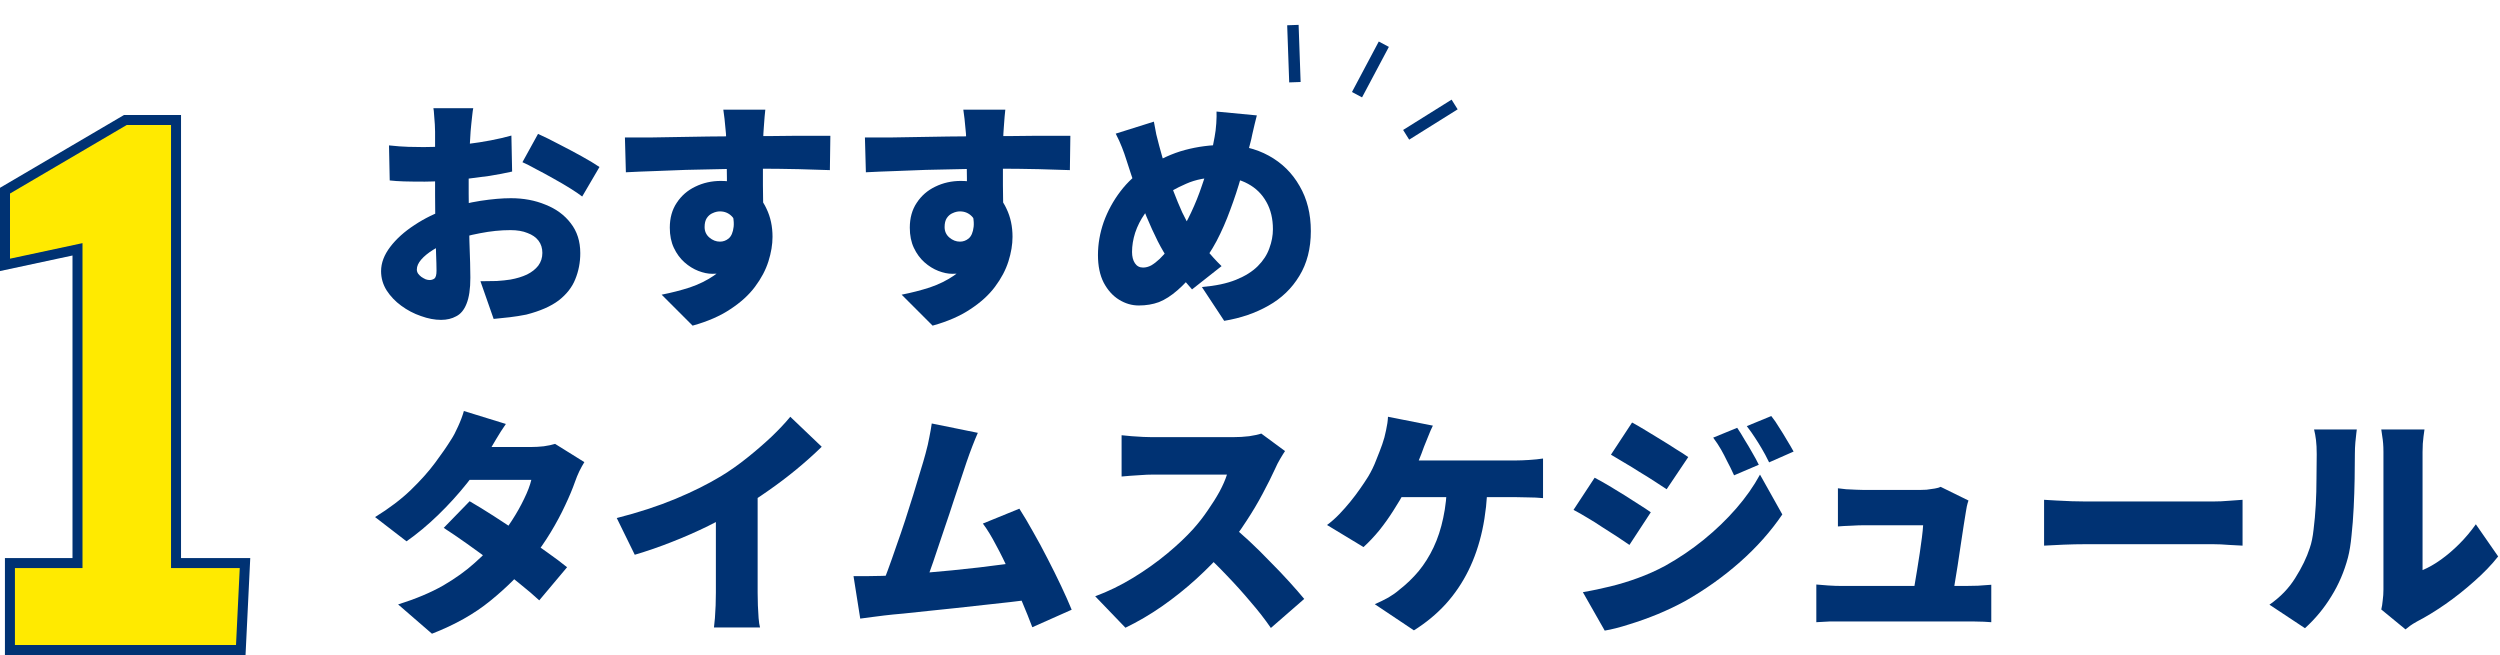
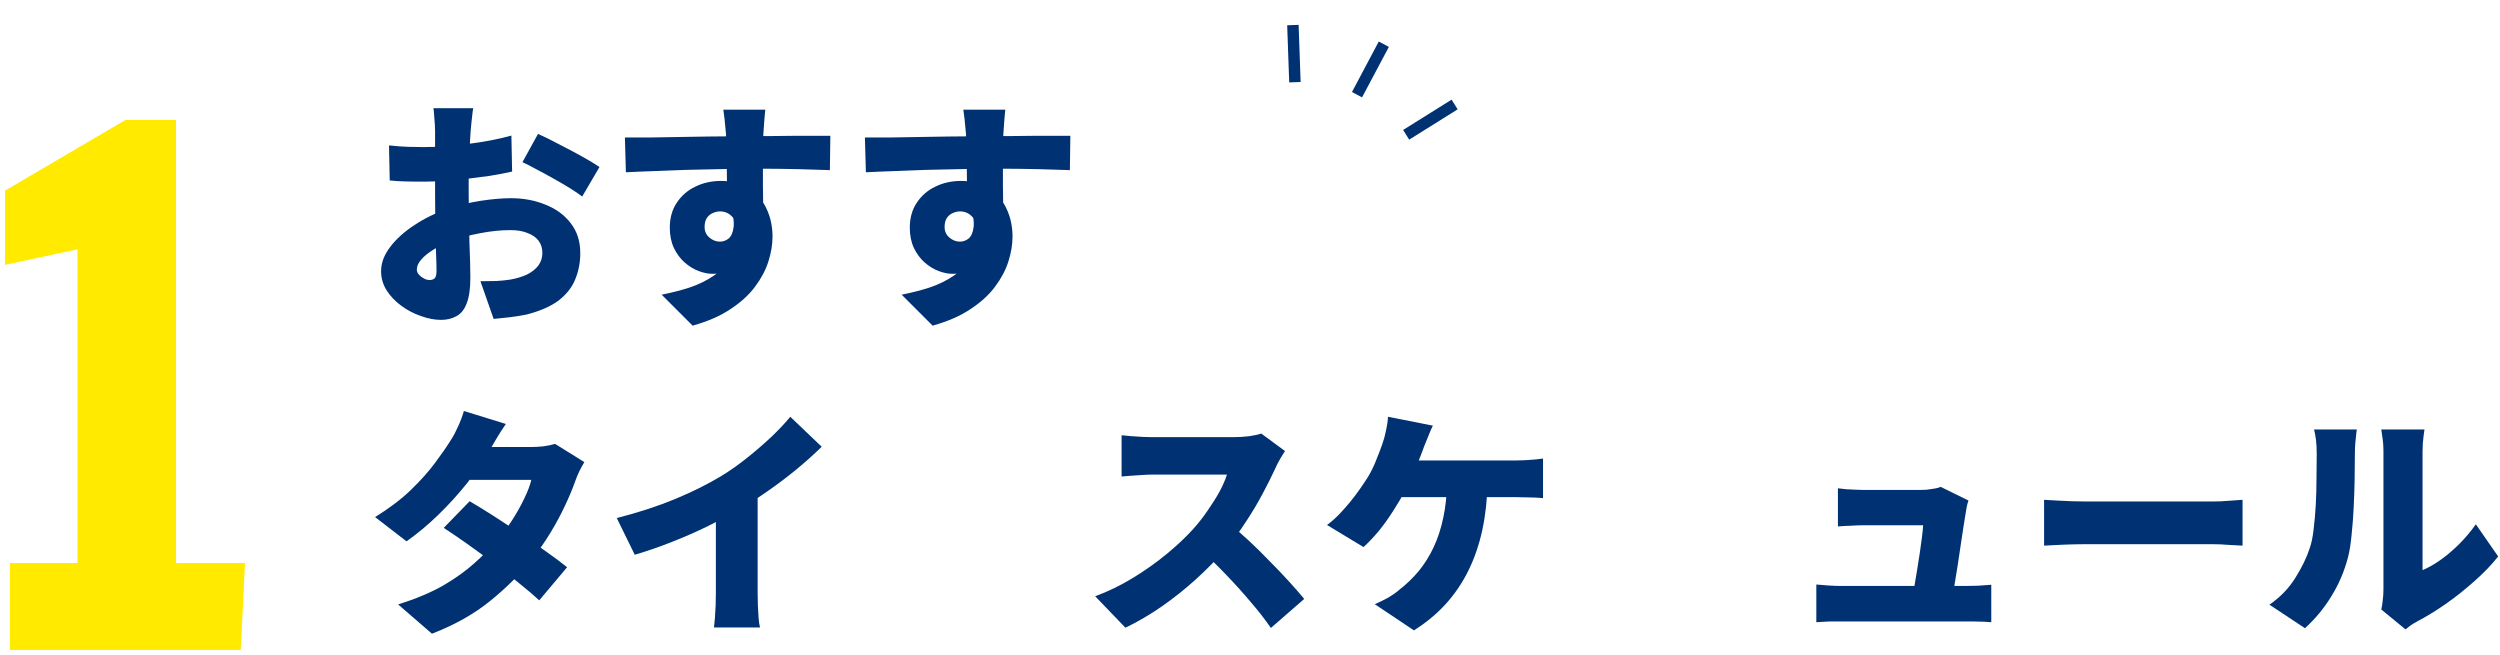
<svg xmlns="http://www.w3.org/2000/svg" width="500" height="131" viewBox="0 0 500 131" fill="none">
  <path d="M1.986 130V112.615H15.499V49.864L1 52.974V38.134L25.071 24H35.206V112.615H49L48.155 129.999L1.986 130Z" fill="#FFEA00" />
-   <path fill-rule="evenodd" clip-rule="evenodd" d="M24.799 23H36.206V111.615H50.05L49.108 130.999L0.986 131V111.615H14.499V51.101L0 54.211V37.561L24.799 23ZM25.343 25L2 38.706V51.736L16.499 48.627V113.615H2.986V129L47.202 128.999L47.95 113.615H34.206V25H25.343Z" fill="#003273" />
  <path d="M476.256 121.896C476.384 121.384 476.48 120.776 476.544 120.072C476.64 119.368 476.688 118.648 476.688 117.912C476.688 117.528 476.688 116.824 476.688 115.8C476.688 114.744 476.688 113.496 476.688 112.056C476.688 110.584 476.688 109 476.688 107.304C476.688 105.608 476.688 103.896 476.688 102.168C476.688 100.44 476.688 98.808 476.688 97.272C476.688 95.704 476.688 94.312 476.688 93.096C476.688 91.88 476.688 90.968 476.688 90.36C476.688 89.176 476.608 88.136 476.448 87.24C476.32 86.344 476.256 85.896 476.256 85.896H484.896C484.896 85.896 484.832 86.36 484.704 87.288C484.576 88.184 484.512 89.224 484.512 90.408C484.512 91.016 484.512 91.832 484.512 92.856C484.512 93.88 484.512 95.032 484.512 96.312C484.512 97.592 484.512 98.936 484.512 100.344C484.512 101.752 484.512 103.144 484.512 104.52C484.512 105.896 484.512 107.208 484.512 108.456C484.512 109.704 484.512 110.808 484.512 111.768C484.512 112.728 484.512 113.48 484.512 114.024C485.728 113.512 486.96 112.808 488.208 111.912C489.456 111.016 490.672 109.976 491.856 108.792C493.072 107.576 494.176 106.264 495.168 104.856L499.632 111.288C498.352 112.92 496.768 114.568 494.88 116.232C493.024 117.896 491.088 119.432 489.072 120.84C487.088 122.216 485.2 123.368 483.408 124.296C482.832 124.616 482.368 124.904 482.016 125.16C481.664 125.448 481.36 125.688 481.104 125.88L476.256 121.896ZM453.888 120.936C456.064 119.432 457.792 117.64 459.072 115.56C460.384 113.48 461.344 111.496 461.952 109.608C462.304 108.616 462.56 107.368 462.72 105.864C462.912 104.36 463.056 102.744 463.152 101.016C463.248 99.256 463.296 97.496 463.296 95.736C463.328 93.976 463.344 92.344 463.344 90.84C463.344 89.72 463.296 88.776 463.2 88.008C463.104 87.24 462.976 86.536 462.816 85.896H471.36C471.36 85.896 471.328 86.152 471.264 86.664C471.2 87.144 471.136 87.752 471.072 88.488C471.008 89.224 470.976 89.976 470.976 90.744C470.976 92.216 470.96 93.896 470.928 95.784C470.896 97.672 470.832 99.592 470.736 101.544C470.64 103.496 470.496 105.352 470.304 107.112C470.144 108.84 469.904 110.312 469.584 111.528C468.848 114.312 467.744 116.888 466.272 119.256C464.832 121.624 463.072 123.752 460.992 125.64L453.888 120.936Z" fill="#003273" />
  <path d="M408.816 99.96C409.456 99.992 410.272 100.04 411.264 100.104C412.288 100.168 413.328 100.216 414.384 100.248C415.44 100.28 416.352 100.296 417.12 100.296C418.112 100.296 419.216 100.296 420.432 100.296C421.68 100.296 422.992 100.296 424.368 100.296C425.744 100.296 427.136 100.296 428.544 100.296C429.984 100.296 431.392 100.296 432.768 100.296C434.144 100.296 435.456 100.296 436.704 100.296C437.952 100.296 439.072 100.296 440.064 100.296C441.088 100.296 441.936 100.296 442.608 100.296C443.696 100.296 444.768 100.248 445.824 100.152C446.912 100.056 447.808 99.992 448.512 99.96V109.128C447.904 109.096 447.008 109.048 445.824 108.984C444.672 108.888 443.6 108.84 442.608 108.84C441.936 108.84 441.088 108.84 440.064 108.84C439.04 108.84 437.904 108.84 436.656 108.84C435.408 108.84 434.096 108.84 432.72 108.84C431.344 108.84 429.936 108.84 428.496 108.84C427.088 108.84 425.696 108.84 424.32 108.84C422.944 108.84 421.632 108.84 420.384 108.84C419.168 108.84 418.08 108.84 417.12 108.84C415.744 108.84 414.256 108.872 412.656 108.936C411.088 109 409.808 109.064 408.816 109.128V99.96Z" fill="#003273" />
  <path d="M393.696 100.104C393.568 100.456 393.456 100.856 393.36 101.304C393.296 101.752 393.232 102.12 393.168 102.408C393.072 103.048 392.928 103.944 392.736 105.096C392.576 106.216 392.384 107.48 392.16 108.888C391.968 110.264 391.76 111.656 391.536 113.064C391.312 114.44 391.104 115.72 390.912 116.904C390.752 118.056 390.608 118.984 390.48 119.688H382.464C382.592 118.984 382.736 118.136 382.896 117.144C383.056 116.152 383.232 115.096 383.424 113.976C383.616 112.856 383.792 111.736 383.952 110.616C384.112 109.496 384.256 108.456 384.384 107.496C384.512 106.504 384.592 105.688 384.624 105.048C384.24 105.048 383.648 105.048 382.848 105.048C382.048 105.048 381.136 105.048 380.112 105.048C379.088 105.048 378.08 105.048 377.088 105.048C376.096 105.048 375.216 105.048 374.448 105.048C373.712 105.048 373.2 105.048 372.912 105.048C372.112 105.048 371.2 105.08 370.176 105.144C369.184 105.176 368.32 105.224 367.584 105.288V97.656C368.032 97.72 368.576 97.784 369.216 97.848C369.888 97.88 370.56 97.912 371.232 97.944C371.904 97.976 372.448 97.992 372.864 97.992C373.408 97.992 374.064 97.992 374.832 97.992C375.632 97.992 376.464 97.992 377.328 97.992C378.192 97.992 379.04 97.992 379.872 97.992C380.736 97.992 381.52 97.992 382.224 97.992C382.928 97.992 383.488 97.992 383.904 97.992C384.288 97.992 384.752 97.976 385.296 97.944C385.872 97.88 386.432 97.8 386.976 97.704C387.52 97.608 387.904 97.496 388.128 97.368L393.696 100.104ZM363.264 116.904C363.936 116.968 364.736 117.032 365.664 117.096C366.592 117.16 367.504 117.192 368.4 117.192C368.912 117.192 369.808 117.192 371.088 117.192C372.4 117.192 373.92 117.192 375.648 117.192C377.376 117.192 379.168 117.192 381.024 117.192C382.88 117.192 384.656 117.192 386.352 117.192C388.048 117.192 389.488 117.192 390.672 117.192C391.888 117.192 392.672 117.192 393.024 117.192C393.664 117.192 394.512 117.176 395.568 117.144C396.656 117.08 397.552 117.016 398.256 116.952V124.44C397.904 124.408 397.408 124.376 396.768 124.344C396.128 124.344 395.472 124.328 394.8 124.296C394.16 124.296 393.6 124.296 393.12 124.296C392.736 124.296 391.92 124.296 390.672 124.296C389.424 124.296 387.936 124.296 386.208 124.296C384.512 124.296 382.72 124.296 380.832 124.296C378.944 124.296 377.12 124.296 375.36 124.296C373.632 124.296 372.144 124.296 370.896 124.296C369.648 124.296 368.816 124.296 368.4 124.296C367.504 124.296 366.672 124.296 365.904 124.296C365.168 124.328 364.288 124.376 363.264 124.44V116.904Z" fill="#003273" />
-   <path d="M347.439 85.56C347.919 86.264 348.415 87.064 348.927 87.96C349.471 88.824 349.983 89.688 350.463 90.552C350.975 91.416 351.407 92.216 351.759 92.952L346.815 95.064C346.303 93.944 345.839 93 345.423 92.232C345.039 91.432 344.639 90.664 344.223 89.928C343.807 89.192 343.279 88.392 342.639 87.528L347.439 85.56ZM354.255 83.208C354.799 83.88 355.327 84.648 355.839 85.512C356.383 86.344 356.895 87.176 357.375 88.008C357.887 88.84 358.335 89.608 358.719 90.312L353.823 92.472C353.279 91.352 352.783 90.424 352.335 89.688C351.887 88.92 351.439 88.2 350.991 87.528C350.543 86.824 349.999 86.056 349.359 85.224L354.255 83.208ZM326.415 84.504C327.247 84.952 328.159 85.48 329.151 86.088C330.175 86.696 331.199 87.32 332.223 87.96C333.279 88.6 334.271 89.224 335.199 89.832C336.159 90.408 336.975 90.936 337.647 91.416L333.327 97.848C332.623 97.368 331.791 96.824 330.831 96.216C329.903 95.608 328.927 95 327.903 94.392C326.911 93.752 325.919 93.144 324.927 92.568C323.935 91.96 323.023 91.416 322.191 90.936L326.415 84.504ZM316.575 118.44C318.399 118.12 320.223 117.736 322.047 117.288C323.903 116.84 325.743 116.28 327.567 115.608C329.423 114.936 331.247 114.12 333.039 113.16C335.791 111.624 338.367 109.88 340.767 107.928C343.167 105.976 345.327 103.896 347.247 101.688C349.167 99.48 350.751 97.224 351.999 94.92L356.463 102.888C354.159 106.28 351.343 109.448 348.015 112.392C344.687 115.336 341.023 117.944 337.023 120.216C335.391 121.112 333.583 121.976 331.599 122.808C329.647 123.608 327.727 124.296 325.839 124.872C323.951 125.48 322.319 125.896 320.943 126.12L316.575 118.44ZM318.927 95.544C319.791 95.992 320.735 96.52 321.759 97.128C322.783 97.736 323.807 98.36 324.831 99C325.855 99.64 326.831 100.264 327.759 100.872C328.687 101.448 329.487 101.976 330.159 102.456L325.887 108.984C325.151 108.472 324.319 107.912 323.391 107.304C322.463 106.696 321.487 106.072 320.463 105.432C319.471 104.76 318.479 104.136 317.487 103.56C316.495 102.952 315.567 102.424 314.703 101.976L318.927 95.544Z" fill="#003273" />
  <path d="M286.574 85.128C286.254 85.768 285.935 86.504 285.615 87.336C285.295 88.136 285.023 88.808 284.799 89.352C284.511 90.184 284.143 91.144 283.695 92.232C283.247 93.288 282.783 94.344 282.303 95.4C281.855 96.424 281.423 97.336 281.007 98.136C280.366 99.384 279.598 100.696 278.702 102.072C277.839 103.448 276.894 104.776 275.87 106.056C274.846 107.304 273.79 108.424 272.702 109.416L265.406 105C266.27 104.36 267.087 103.64 267.855 102.84C268.623 102.04 269.359 101.208 270.062 100.344C270.766 99.48 271.406 98.632 271.982 97.8C272.59 96.936 273.135 96.12 273.615 95.352C274.255 94.296 274.799 93.176 275.247 91.992C275.727 90.808 276.127 89.768 276.447 88.872C276.767 87.976 277.023 87.032 277.215 86.04C277.439 85.048 277.566 84.152 277.598 83.352L286.574 85.128ZM278.126 92.088C278.734 92.088 279.566 92.088 280.622 92.088C281.71 92.088 282.942 92.088 284.318 92.088C285.694 92.088 287.135 92.088 288.639 92.088C290.143 92.088 291.646 92.088 293.15 92.088C294.654 92.088 296.079 92.088 297.423 92.088C298.767 92.088 299.951 92.088 300.975 92.088C301.999 92.088 302.783 92.088 303.327 92.088C303.967 92.088 304.799 92.056 305.823 91.992C306.847 91.928 307.775 91.832 308.607 91.704V99.624C307.615 99.528 306.623 99.48 305.631 99.48C304.639 99.448 303.871 99.432 303.327 99.432C302.687 99.432 301.727 99.432 300.447 99.432C299.167 99.432 297.695 99.432 296.031 99.432C294.367 99.432 292.623 99.432 290.799 99.432C289.007 99.432 287.246 99.432 285.518 99.432C283.822 99.432 282.271 99.432 280.863 99.432C279.487 99.432 278.398 99.432 277.598 99.432L278.126 92.088ZM297.518 96.36C297.454 99.816 297.102 103.032 296.462 106.008C295.822 108.952 294.894 111.656 293.678 114.12C292.462 116.584 290.943 118.824 289.118 120.84C287.295 122.824 285.183 124.568 282.783 126.072L274.958 120.84C275.918 120.424 276.831 119.976 277.695 119.496C278.559 118.984 279.279 118.472 279.855 117.96C281.295 116.84 282.591 115.592 283.743 114.216C284.895 112.808 285.887 111.224 286.719 109.464C287.551 107.704 288.191 105.752 288.639 103.608C289.119 101.432 289.374 99.016 289.406 96.36H297.518Z" fill="#003273" />
  <path d="M257.007 90.216C256.783 90.536 256.463 91.048 256.047 91.752C255.631 92.456 255.295 93.112 255.039 93.72C254.367 95.192 253.535 96.856 252.543 98.712C251.583 100.536 250.479 102.392 249.231 104.28C248.015 106.168 246.703 107.944 245.295 109.608C243.503 111.688 241.503 113.736 239.295 115.752C237.119 117.736 234.815 119.576 232.383 121.272C229.983 122.936 227.551 124.36 225.087 125.544L219.039 119.256C221.631 118.296 224.159 117.064 226.623 115.56C229.087 114.056 231.359 112.44 233.439 110.712C235.519 108.984 237.263 107.336 238.671 105.768C239.727 104.584 240.687 103.352 241.551 102.072C242.447 100.792 243.231 99.544 243.903 98.328C244.575 97.08 245.071 95.944 245.391 94.92C245.039 94.92 244.479 94.92 243.711 94.92C242.943 94.92 242.063 94.92 241.071 94.92C240.079 94.92 239.039 94.92 237.951 94.92C236.895 94.92 235.871 94.92 234.879 94.92C233.887 94.92 232.991 94.92 232.191 94.92C231.423 94.92 230.847 94.92 230.463 94.92C229.759 94.92 229.007 94.952 228.207 95.016C227.439 95.048 226.703 95.096 225.999 95.16C225.327 95.224 224.767 95.272 224.319 95.304V87.048C224.895 87.112 225.567 87.176 226.335 87.24C227.135 87.304 227.903 87.352 228.639 87.384C229.407 87.416 230.015 87.432 230.463 87.432C230.943 87.432 231.615 87.432 232.479 87.432C233.343 87.432 234.303 87.432 235.359 87.432C236.447 87.432 237.551 87.432 238.671 87.432C239.823 87.432 240.911 87.432 241.935 87.432C242.991 87.432 243.919 87.432 244.719 87.432C245.519 87.432 246.111 87.432 246.495 87.432C247.711 87.432 248.831 87.368 249.855 87.24C250.911 87.08 251.711 86.904 252.255 86.712L257.007 90.216ZM245.919 104.808C247.135 105.768 248.447 106.904 249.855 108.216C251.263 109.528 252.655 110.904 254.031 112.344C255.439 113.752 256.735 115.112 257.919 116.424C259.103 117.736 260.079 118.856 260.847 119.784L254.175 125.592C252.991 123.864 251.647 122.136 250.143 120.408C248.671 118.648 247.103 116.904 245.439 115.176C243.807 113.448 242.127 111.8 240.399 110.232L245.919 104.808Z" fill="#003273" />
-   <path d="M195.567 86.568C195.215 87.368 194.847 88.264 194.463 89.256C194.079 90.248 193.695 91.304 193.311 92.424C192.991 93.352 192.607 94.504 192.159 95.88C191.711 97.256 191.215 98.744 190.671 100.344C190.159 101.944 189.615 103.576 189.039 105.24C188.495 106.904 187.951 108.52 187.407 110.088C186.895 111.656 186.399 113.096 185.919 114.408C185.471 115.688 185.071 116.744 184.719 117.576L176.079 117.864C176.527 116.776 177.023 115.496 177.567 114.024C178.111 112.552 178.671 110.968 179.247 109.272C179.855 107.576 180.447 105.848 181.023 104.088C181.599 102.328 182.143 100.616 182.655 98.952C183.167 97.288 183.631 95.752 184.047 94.344C184.495 92.904 184.847 91.704 185.103 90.744C185.455 89.464 185.711 88.36 185.871 87.432C186.063 86.504 186.223 85.592 186.351 84.696L195.567 86.568ZM203.871 101.736C204.735 103.08 205.647 104.616 206.607 106.344C207.599 108.072 208.575 109.88 209.535 111.768C210.495 113.624 211.391 115.432 212.223 117.192C213.055 118.952 213.759 120.536 214.335 121.944L206.463 125.448C205.887 123.912 205.199 122.2 204.399 120.312C203.631 118.392 202.799 116.456 201.903 114.504C201.039 112.552 200.143 110.728 199.215 109.032C198.319 107.304 197.439 105.864 196.575 104.712L203.871 101.736ZM176.415 115.176C177.503 115.144 178.783 115.08 180.255 114.984C181.759 114.856 183.375 114.712 185.103 114.552C186.831 114.392 188.591 114.232 190.383 114.072C192.207 113.88 193.999 113.688 195.759 113.496C197.519 113.272 199.167 113.064 200.703 112.872C202.271 112.68 203.631 112.504 204.783 112.344L206.415 119.88C205.199 120.04 203.759 120.216 202.095 120.408C200.463 120.568 198.719 120.76 196.863 120.984C195.007 121.176 193.119 121.384 191.199 121.608C189.311 121.8 187.471 121.992 185.679 122.184C183.887 122.376 182.223 122.552 180.687 122.712C179.183 122.84 177.903 122.968 176.847 123.096C176.239 123.16 175.487 123.256 174.591 123.384C173.695 123.512 172.847 123.624 172.047 123.72L170.703 115.224C171.567 115.224 172.527 115.224 173.583 115.224C174.671 115.224 175.615 115.208 176.415 115.176Z" fill="#003273" />
  <path d="M123.352 103.608C127.736 102.488 131.656 101.208 135.112 99.768C138.568 98.328 141.64 96.792 144.328 95.16C145.96 94.168 147.64 92.984 149.368 91.608C151.096 90.232 152.728 88.824 154.264 87.384C155.8 85.912 157.064 84.568 158.056 83.352L164.344 89.352C162.84 90.824 161.16 92.328 159.304 93.864C157.48 95.368 155.576 96.808 153.592 98.184C151.64 99.56 149.72 100.808 147.832 101.928C145.976 102.984 143.912 104.072 141.64 105.192C139.368 106.312 136.968 107.368 134.44 108.36C131.944 109.352 129.448 110.216 126.952 110.952L123.352 103.608ZM143.176 98.904L151.528 97.08V118.536C151.528 119.304 151.544 120.152 151.576 121.08C151.608 121.976 151.656 122.824 151.72 123.624C151.784 124.424 151.88 125.048 152.008 125.496H142.792C142.856 125.048 142.92 124.424 142.984 123.624C143.048 122.824 143.096 121.976 143.128 121.08C143.16 120.152 143.176 119.304 143.176 118.536V98.904Z" fill="#003273" />
  <path d="M93.928 100.248C95.368 101.08 96.984 102.072 98.776 103.224C100.568 104.376 102.376 105.576 104.2 106.824C106.056 108.072 107.784 109.272 109.384 110.424C111.016 111.576 112.36 112.584 113.416 113.448L107.848 120.072C106.824 119.112 105.512 117.992 103.912 116.712C102.344 115.4 100.632 114.056 98.776 112.68C96.952 111.304 95.16 109.992 93.4 108.744C91.64 107.496 90.088 106.44 88.744 105.576L93.928 100.248ZM116.872 92.424C116.552 92.936 116.216 93.544 115.864 94.248C115.544 94.92 115.256 95.624 115 96.36C114.52 97.736 113.864 99.304 113.032 101.064C112.232 102.792 111.272 104.584 110.152 106.44C109.032 108.296 107.752 110.136 106.312 111.96C104.008 114.84 101.256 117.576 98.056 120.168C94.888 122.76 91 124.952 86.392 126.744L79.624 120.888C83.176 119.768 86.184 118.504 88.648 117.096C91.112 115.656 93.208 114.152 94.936 112.584C96.696 111.016 98.232 109.464 99.544 107.928C100.536 106.776 101.496 105.48 102.424 104.04C103.352 102.6 104.152 101.176 104.824 99.768C105.528 98.328 106.008 97.064 106.264 95.976H90.904L93.496 89.4H106.264C107.064 89.4 107.896 89.352 108.76 89.256C109.656 89.128 110.408 88.968 111.016 88.776L116.872 92.424ZM101.176 84.792C100.504 85.752 99.848 86.776 99.208 87.864C98.568 88.952 98.088 89.768 97.768 90.312C96.616 92.328 95.16 94.44 93.4 96.648C91.64 98.856 89.72 100.968 87.64 102.984C85.56 105 83.448 106.76 81.304 108.264L75.016 103.416C77.864 101.656 80.248 99.848 82.168 97.992C84.12 96.104 85.736 94.296 87.016 92.568C88.328 90.808 89.4 89.256 90.232 87.912C90.68 87.24 91.144 86.36 91.624 85.272C92.136 84.152 92.52 83.128 92.776 82.2L101.176 84.792Z" fill="#003273" />
-   <path d="M251.368 23.08C251.24 23.528 251.096 24.104 250.936 24.808C250.776 25.48 250.616 26.168 250.456 26.872C250.328 27.544 250.2 28.104 250.072 28.552C249.528 30.76 248.92 33 248.248 35.272C247.608 37.544 246.872 39.784 246.04 41.992C245.24 44.2 244.328 46.28 243.304 48.232C242.28 50.152 241.128 51.88 239.848 53.416C238.248 55.368 236.808 56.904 235.528 58.024C234.248 59.144 233 59.944 231.784 60.424C230.568 60.872 229.224 61.096 227.752 61.096C226.376 61.096 225.064 60.712 223.816 59.944C222.568 59.176 221.544 58.04 220.744 56.536C219.976 55.032 219.592 53.192 219.592 51.016C219.592 48.808 219.976 46.6 220.744 44.392C221.544 42.184 222.664 40.136 224.104 38.248C225.544 36.36 227.256 34.792 229.24 33.544C231.896 31.848 234.488 30.664 237.016 29.992C239.544 29.32 242.12 28.984 244.744 28.984C248.136 28.984 251.144 29.704 253.768 31.144C256.392 32.584 258.44 34.6 259.912 37.192C261.416 39.752 262.168 42.76 262.168 46.216C262.168 49.704 261.4 52.696 259.864 55.192C258.36 57.688 256.296 59.672 253.672 61.144C251.08 62.616 248.136 63.624 244.84 64.168L240.376 57.4C243.096 57.176 245.368 56.696 247.192 55.96C249.016 55.224 250.472 54.312 251.56 53.224C252.648 52.136 253.416 50.952 253.864 49.672C254.344 48.392 254.584 47.112 254.584 45.832C254.584 43.752 254.152 41.944 253.288 40.408C252.424 38.84 251.192 37.624 249.592 36.76C248.024 35.896 246.168 35.464 244.024 35.464C241.4 35.464 239.128 35.896 237.208 36.76C235.288 37.592 233.544 38.568 231.976 39.688C230.792 40.52 229.784 41.544 228.952 42.76C228.12 43.944 227.48 45.208 227.032 46.552C226.616 47.864 226.408 49.144 226.408 50.392C226.408 51.32 226.6 52.072 226.984 52.648C227.368 53.224 227.912 53.512 228.616 53.512C229.16 53.512 229.704 53.368 230.248 53.08C230.792 52.76 231.352 52.328 231.928 51.784C232.504 51.24 233.08 50.584 233.656 49.816C234.264 49.048 234.888 48.2 235.528 47.272C236.52 45.832 237.416 44.248 238.216 42.52C239.048 40.76 239.768 38.968 240.376 37.144C241.016 35.32 241.544 33.576 241.96 31.912C242.376 30.216 242.696 28.712 242.92 27.4C243.08 26.568 243.192 25.656 243.256 24.664C243.32 23.672 243.336 22.888 243.304 22.312L251.368 23.08ZM230.776 24.328C230.936 25.224 231.096 26.072 231.256 26.872C231.448 27.64 231.64 28.392 231.832 29.128C232.216 30.568 232.648 32.072 233.128 33.64C233.64 35.208 234.168 36.76 234.712 38.296C235.288 39.8 235.864 41.192 236.44 42.472C237.048 43.752 237.64 44.84 238.216 45.736C239.048 46.952 239.992 48.248 241.048 49.624C242.136 50.968 243.224 52.168 244.312 53.224L238.408 57.88C237.48 56.824 236.664 55.88 235.96 55.048C235.288 54.184 234.6 53.24 233.896 52.216C233.096 51.064 232.312 49.736 231.544 48.232C230.776 46.696 230.024 45.048 229.288 43.288C228.584 41.528 227.896 39.704 227.224 37.816C226.552 35.896 225.912 33.976 225.304 32.056C225.016 31.128 224.712 30.264 224.392 29.464C224.072 28.632 223.656 27.72 223.144 26.728L230.776 24.328Z" fill="#003273" />
  <path d="M201.064 21.928C201.032 22.216 200.984 22.696 200.92 23.368C200.856 24.008 200.808 24.648 200.776 25.288C200.744 25.928 200.712 26.392 200.68 26.68C200.648 27.32 200.616 28.2 200.584 29.32C200.584 30.408 200.584 31.624 200.584 32.968C200.584 34.312 200.584 35.672 200.584 37.048C200.616 38.392 200.632 39.656 200.632 40.84C200.664 42.024 200.68 43 200.68 43.768L193.384 41.656C193.384 40.952 193.384 40.072 193.384 39.016C193.384 37.96 193.384 36.824 193.384 35.608C193.384 34.392 193.368 33.208 193.336 32.056C193.336 30.872 193.32 29.816 193.288 28.888C193.256 27.928 193.224 27.208 193.192 26.728C193.096 25.576 193 24.584 192.904 23.752C192.808 22.888 192.728 22.28 192.664 21.928H201.064ZM172.984 27.496C174.488 27.496 176.168 27.496 178.024 27.496C179.88 27.464 181.8 27.432 183.784 27.4C185.768 27.368 187.704 27.336 189.592 27.304C191.48 27.272 193.208 27.256 194.776 27.256C196.376 27.224 197.704 27.208 198.76 27.208C199.848 27.208 201.112 27.208 202.552 27.208C204.024 27.176 205.496 27.16 206.968 27.16C208.472 27.16 209.848 27.16 211.096 27.16C212.376 27.16 213.368 27.16 214.072 27.16L213.976 34.024C212.408 33.96 210.328 33.896 207.736 33.832C205.144 33.768 202.072 33.736 198.52 33.736C196.28 33.736 194.04 33.768 191.8 33.832C189.56 33.864 187.352 33.912 185.176 33.976C183.032 34.04 180.952 34.12 178.936 34.216C176.92 34.28 175 34.36 173.176 34.456L172.984 27.496ZM199.432 41.848C199.432 44.728 199.112 47.128 198.472 49.048C197.832 50.936 196.856 52.36 195.544 53.32C194.232 54.28 192.536 54.76 190.456 54.76C189.592 54.76 188.664 54.568 187.672 54.184C186.68 53.8 185.752 53.224 184.888 52.456C184.024 51.688 183.32 50.728 182.776 49.576C182.232 48.424 181.96 47.08 181.96 45.544C181.96 43.592 182.424 41.928 183.352 40.552C184.28 39.144 185.512 38.072 187.048 37.336C188.616 36.568 190.328 36.184 192.184 36.184C194.424 36.184 196.312 36.696 197.848 37.72C199.384 38.712 200.536 40.056 201.304 41.752C202.104 43.416 202.504 45.288 202.504 47.368C202.504 48.904 202.232 50.536 201.688 52.264C201.144 53.992 200.248 55.688 199 57.352C197.784 58.984 196.152 60.472 194.104 61.816C192.056 63.192 189.528 64.296 186.52 65.128L180.328 58.936C182.28 58.552 184.152 58.072 185.944 57.496C187.736 56.888 189.336 56.104 190.744 55.144C192.152 54.184 193.256 52.968 194.056 51.496C194.888 50.024 195.304 48.2 195.304 46.024C195.304 44.808 194.984 43.88 194.344 43.24C193.704 42.6 192.92 42.28 191.992 42.28C191.512 42.28 191.032 42.392 190.552 42.616C190.072 42.808 189.672 43.144 189.352 43.624C189.064 44.072 188.92 44.664 188.92 45.4C188.92 46.264 189.24 46.968 189.88 47.512C190.52 48.056 191.224 48.328 191.992 48.328C192.632 48.328 193.208 48.12 193.72 47.704C194.264 47.256 194.6 46.472 194.728 45.352C194.856 44.232 194.584 42.68 193.912 40.696L199.432 41.848Z" fill="#003273" />
  <path d="M153.064 21.928C153.032 22.216 152.984 22.696 152.92 23.368C152.856 24.008 152.808 24.648 152.776 25.288C152.744 25.928 152.712 26.392 152.68 26.68C152.648 27.32 152.616 28.2 152.584 29.32C152.584 30.408 152.584 31.624 152.584 32.968C152.584 34.312 152.584 35.672 152.584 37.048C152.616 38.392 152.632 39.656 152.632 40.84C152.664 42.024 152.68 43 152.68 43.768L145.384 41.656C145.384 40.952 145.384 40.072 145.384 39.016C145.384 37.96 145.384 36.824 145.384 35.608C145.384 34.392 145.368 33.208 145.336 32.056C145.336 30.872 145.32 29.816 145.288 28.888C145.256 27.928 145.224 27.208 145.192 26.728C145.096 25.576 145 24.584 144.904 23.752C144.808 22.888 144.728 22.28 144.664 21.928H153.064ZM124.984 27.496C126.488 27.496 128.168 27.496 130.024 27.496C131.88 27.464 133.8 27.432 135.784 27.4C137.768 27.368 139.704 27.336 141.592 27.304C143.48 27.272 145.208 27.256 146.776 27.256C148.376 27.224 149.704 27.208 150.76 27.208C151.848 27.208 153.112 27.208 154.552 27.208C156.024 27.176 157.496 27.16 158.968 27.16C160.472 27.16 161.848 27.16 163.096 27.16C164.376 27.16 165.368 27.16 166.072 27.16L165.976 34.024C164.408 33.96 162.328 33.896 159.736 33.832C157.144 33.768 154.072 33.736 150.52 33.736C148.28 33.736 146.04 33.768 143.8 33.832C141.56 33.864 139.352 33.912 137.176 33.976C135.032 34.04 132.952 34.12 130.936 34.216C128.92 34.28 127 34.36 125.176 34.456L124.984 27.496ZM151.432 41.848C151.432 44.728 151.112 47.128 150.472 49.048C149.832 50.936 148.856 52.36 147.544 53.32C146.232 54.28 144.536 54.76 142.456 54.76C141.592 54.76 140.664 54.568 139.672 54.184C138.68 53.8 137.752 53.224 136.888 52.456C136.024 51.688 135.32 50.728 134.776 49.576C134.232 48.424 133.96 47.08 133.96 45.544C133.96 43.592 134.424 41.928 135.352 40.552C136.28 39.144 137.512 38.072 139.048 37.336C140.616 36.568 142.328 36.184 144.184 36.184C146.424 36.184 148.312 36.696 149.848 37.72C151.384 38.712 152.536 40.056 153.304 41.752C154.104 43.416 154.504 45.288 154.504 47.368C154.504 48.904 154.232 50.536 153.688 52.264C153.144 53.992 152.248 55.688 151 57.352C149.784 58.984 148.152 60.472 146.104 61.816C144.056 63.192 141.528 64.296 138.52 65.128L132.328 58.936C134.28 58.552 136.152 58.072 137.944 57.496C139.736 56.888 141.336 56.104 142.744 55.144C144.152 54.184 145.256 52.968 146.056 51.496C146.888 50.024 147.304 48.2 147.304 46.024C147.304 44.808 146.984 43.88 146.344 43.24C145.704 42.6 144.92 42.28 143.992 42.28C143.512 42.28 143.032 42.392 142.552 42.616C142.072 42.808 141.672 43.144 141.352 43.624C141.064 44.072 140.92 44.664 140.92 45.4C140.92 46.264 141.24 46.968 141.88 47.512C142.52 48.056 143.224 48.328 143.992 48.328C144.632 48.328 145.208 48.12 145.72 47.704C146.264 47.256 146.6 46.472 146.728 45.352C146.856 44.232 146.584 42.68 145.912 40.696L151.432 41.848Z" fill="#003273" />
  <path d="M94.648 21.64C94.584 21.928 94.52 22.376 94.456 22.984C94.392 23.56 94.328 24.152 94.264 24.76C94.2 25.368 94.152 25.88 94.12 26.296C94.056 27.384 93.992 28.456 93.928 29.512C93.896 30.536 93.864 31.56 93.832 32.584C93.8 33.608 93.768 34.632 93.736 35.656C93.736 36.68 93.736 37.72 93.736 38.776C93.736 40.12 93.752 41.624 93.784 43.288C93.816 44.92 93.848 46.552 93.88 48.184C93.944 49.784 93.992 51.24 94.024 52.552C94.056 53.864 94.072 54.856 94.072 55.528C94.072 57.768 93.816 59.512 93.304 60.76C92.824 61.976 92.136 62.808 91.24 63.256C90.376 63.736 89.368 63.976 88.216 63.976C86.936 63.976 85.592 63.72 84.184 63.208C82.776 62.728 81.464 62.04 80.248 61.144C79.064 60.28 78.088 59.256 77.32 58.072C76.584 56.888 76.216 55.608 76.216 54.232C76.216 52.6 76.824 50.984 78.04 49.384C79.256 47.784 80.872 46.328 82.888 45.016C84.904 43.672 87.096 42.6 89.464 41.8C91.608 41.064 93.816 40.52 96.088 40.168C98.392 39.816 100.424 39.64 102.184 39.64C104.712 39.64 107.016 40.072 109.096 40.936C111.208 41.768 112.888 43 114.136 44.632C115.416 46.264 116.056 48.264 116.056 50.632C116.056 52.488 115.72 54.232 115.048 55.864C114.408 57.464 113.304 58.872 111.736 60.088C110.168 61.272 108.008 62.216 105.256 62.92C104.136 63.144 103.032 63.32 101.944 63.448C100.856 63.576 99.784 63.688 98.728 63.784L96.088 56.248C97.24 56.248 98.328 56.232 99.352 56.2C100.376 56.136 101.288 56.04 102.088 55.912C103.336 55.688 104.44 55.352 105.4 54.904C106.36 54.424 107.112 53.832 107.656 53.128C108.2 52.392 108.472 51.544 108.472 50.584C108.472 49.624 108.216 48.808 107.704 48.136C107.192 47.464 106.456 46.952 105.496 46.6C104.568 46.216 103.432 46.024 102.088 46.024C100.136 46.024 98.104 46.232 95.992 46.648C93.912 47.032 91.976 47.56 90.184 48.232C88.84 48.744 87.656 49.32 86.632 49.96C85.608 50.6 84.808 51.256 84.232 51.928C83.656 52.6 83.368 53.256 83.368 53.896C83.368 54.184 83.448 54.456 83.608 54.712C83.8 54.968 84.024 55.192 84.28 55.384C84.568 55.576 84.856 55.736 85.144 55.864C85.432 55.96 85.688 56.008 85.912 56.008C86.264 56.008 86.584 55.912 86.872 55.72C87.16 55.496 87.304 54.968 87.304 54.136C87.304 53.336 87.272 52.136 87.208 50.536C87.176 48.936 87.128 47.128 87.064 45.112C87.032 43.064 87.016 41.032 87.016 39.016C87.016 37.672 87.016 36.36 87.016 35.08C87.016 33.8 87.016 32.616 87.016 31.528C87.016 30.408 87.016 29.416 87.016 28.552C87.016 27.656 87.016 26.92 87.016 26.344C87.016 25.992 87 25.512 86.968 24.904C86.936 24.264 86.888 23.64 86.824 23.032C86.792 22.392 86.744 21.928 86.68 21.64H94.648ZM107.608 26.776C108.888 27.352 110.312 28.056 111.88 28.888C113.448 29.688 114.952 30.488 116.392 31.288C117.832 32.088 119 32.792 119.896 33.4L116.44 39.304C115.864 38.856 115.064 38.312 114.04 37.672C113.016 37.032 111.896 36.376 110.68 35.704C109.496 35.032 108.344 34.408 107.224 33.832C106.136 33.224 105.224 32.76 104.488 32.44L107.608 26.776ZM77.8 29.08C79.272 29.24 80.568 29.336 81.688 29.368C82.84 29.4 83.848 29.416 84.712 29.416C85.992 29.416 87.384 29.368 88.888 29.272C90.424 29.144 91.976 28.984 93.544 28.792C95.112 28.6 96.648 28.36 98.152 28.072C99.656 27.784 101.032 27.464 102.28 27.112L102.424 34.312C101.016 34.632 99.512 34.92 97.912 35.176C96.312 35.4 94.712 35.608 93.112 35.8C91.544 35.96 90.056 36.088 88.648 36.184C87.24 36.28 86.008 36.328 84.952 36.328C83.224 36.328 81.832 36.312 80.776 36.28C79.72 36.248 78.776 36.184 77.944 36.088L77.8 29.08Z" fill="#003273" />
  <path d="M277.775 9.377L275.755 8.304L270.392 18.402L272.411 19.474L277.775 9.377Z" fill="#003273" />
  <path d="M259.722 4.973L257.437 5.054L257.841 16.481L260.126 16.4L259.722 4.973Z" fill="#003273" />
  <path d="M291.53 21.867L290.318 19.929L280.624 25.992L281.837 27.931L291.53 21.867Z" fill="#003273" />
</svg>